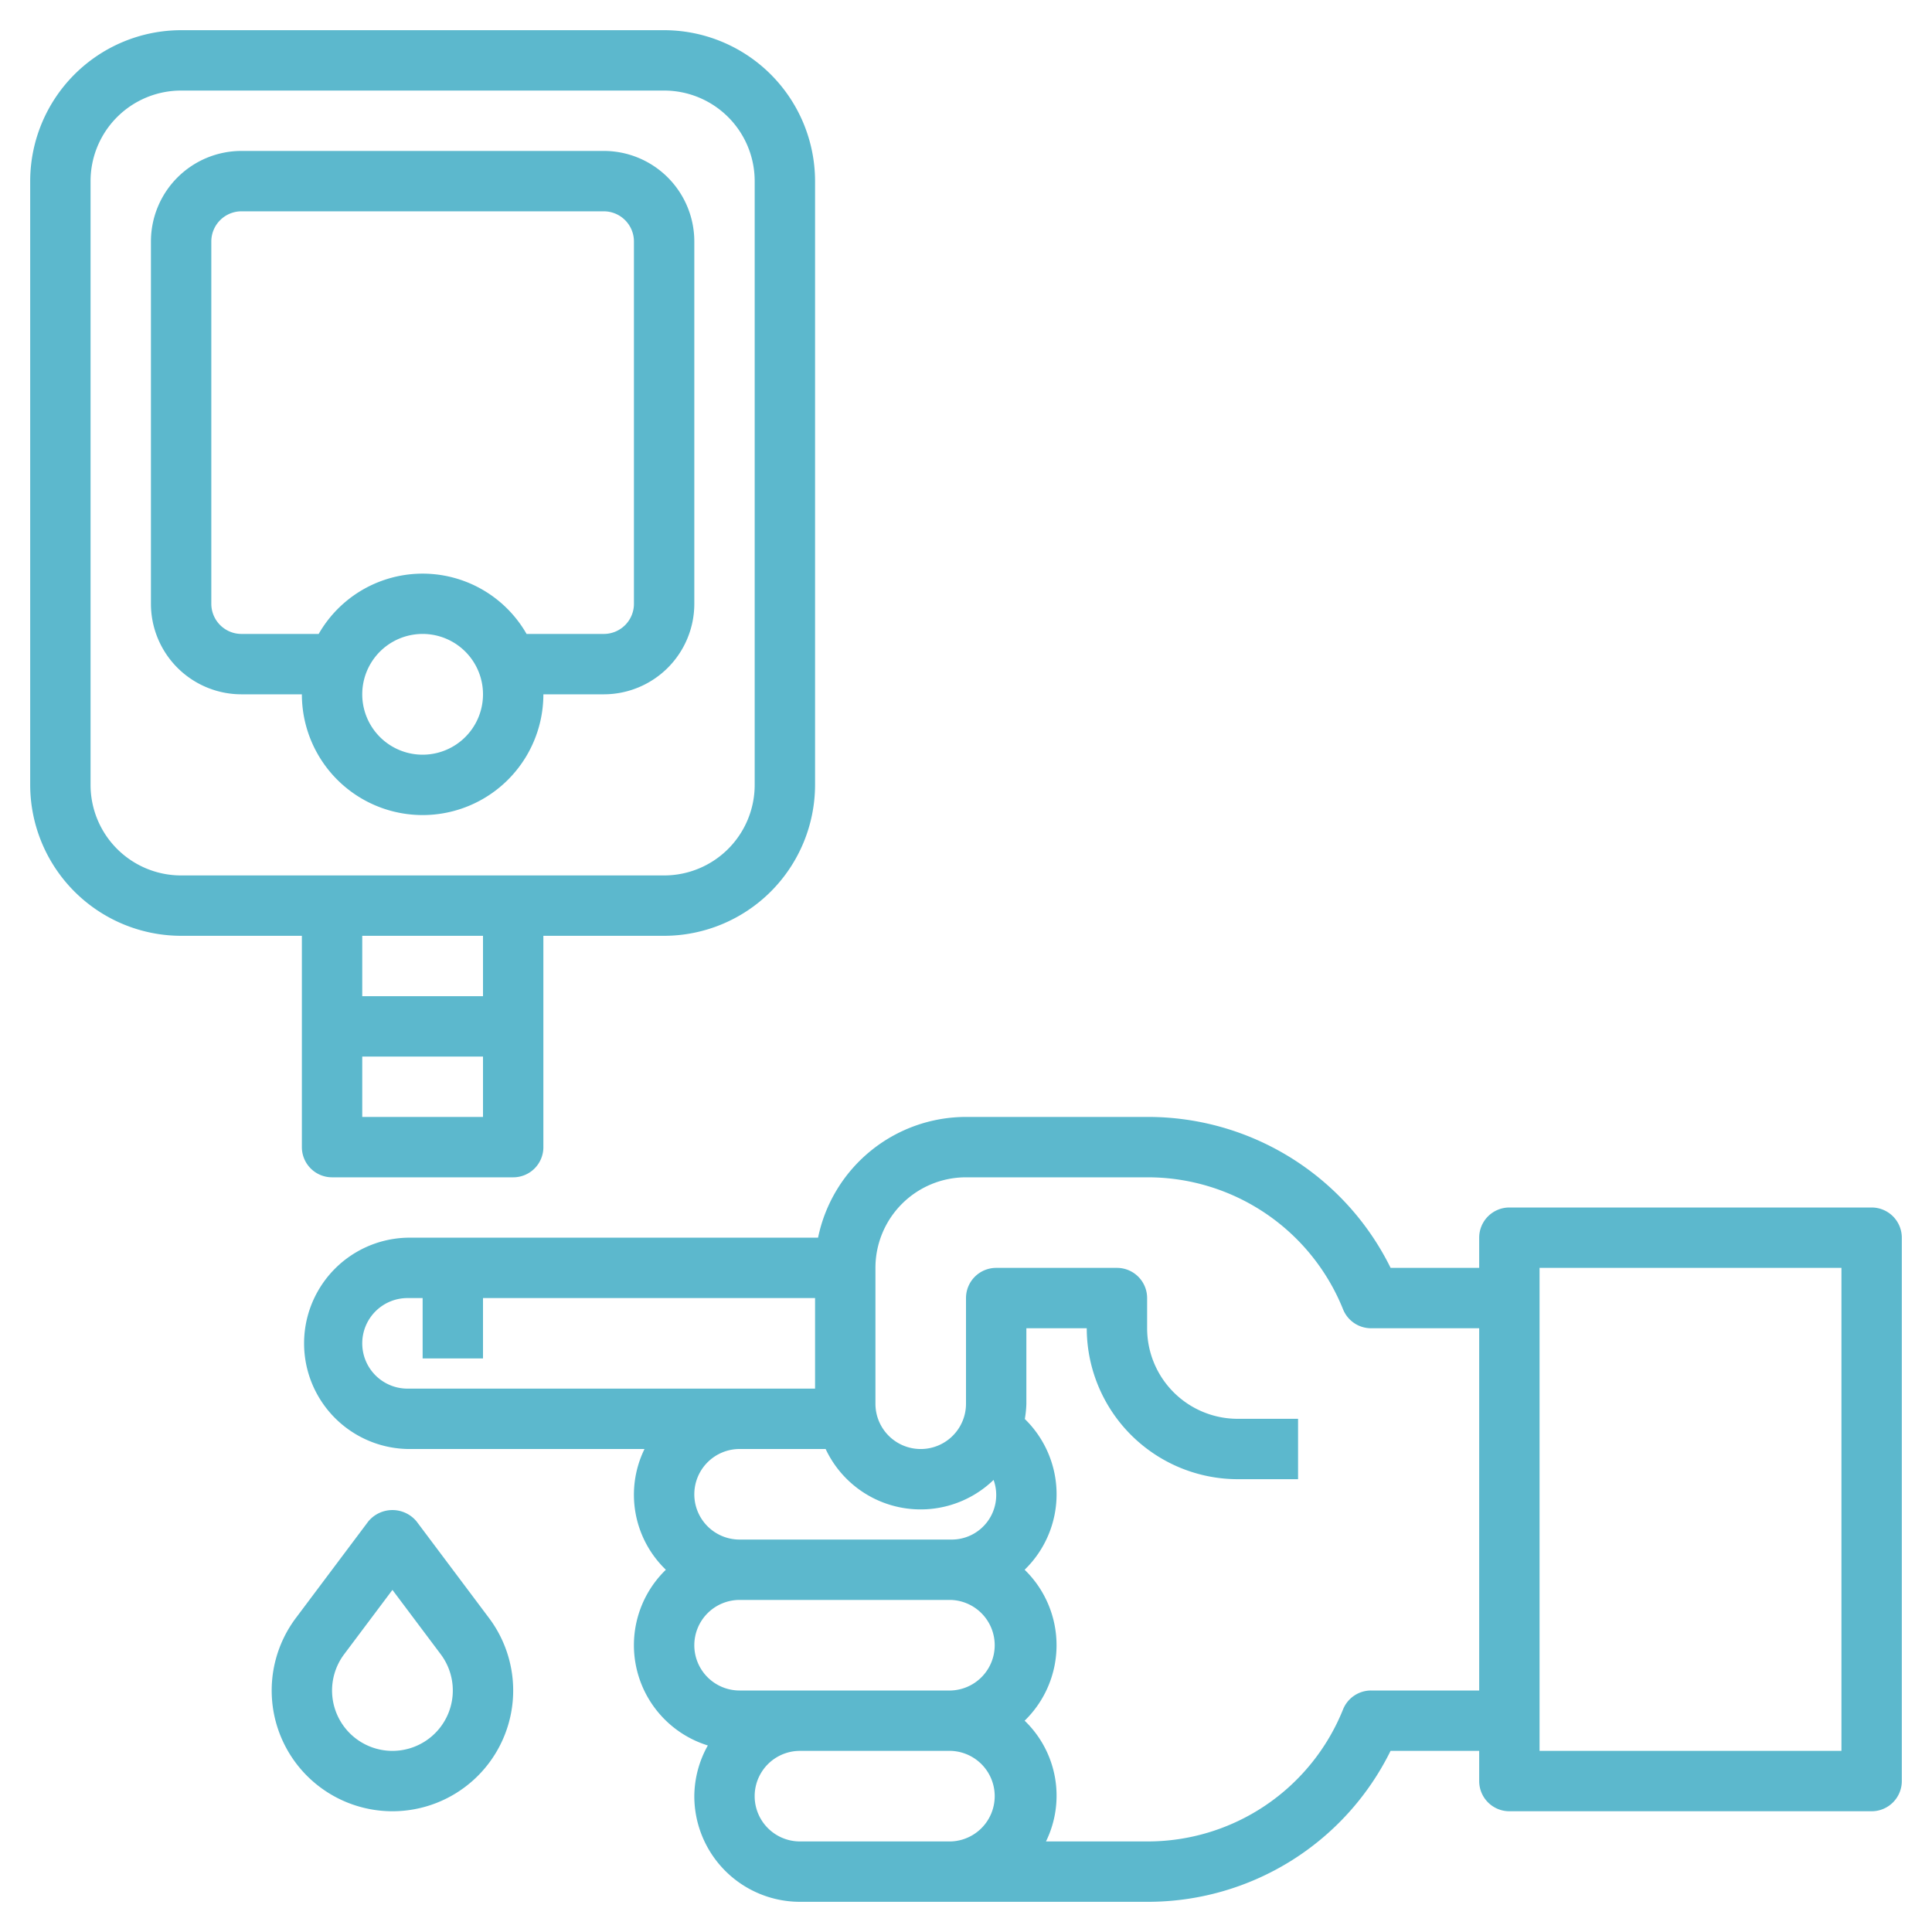
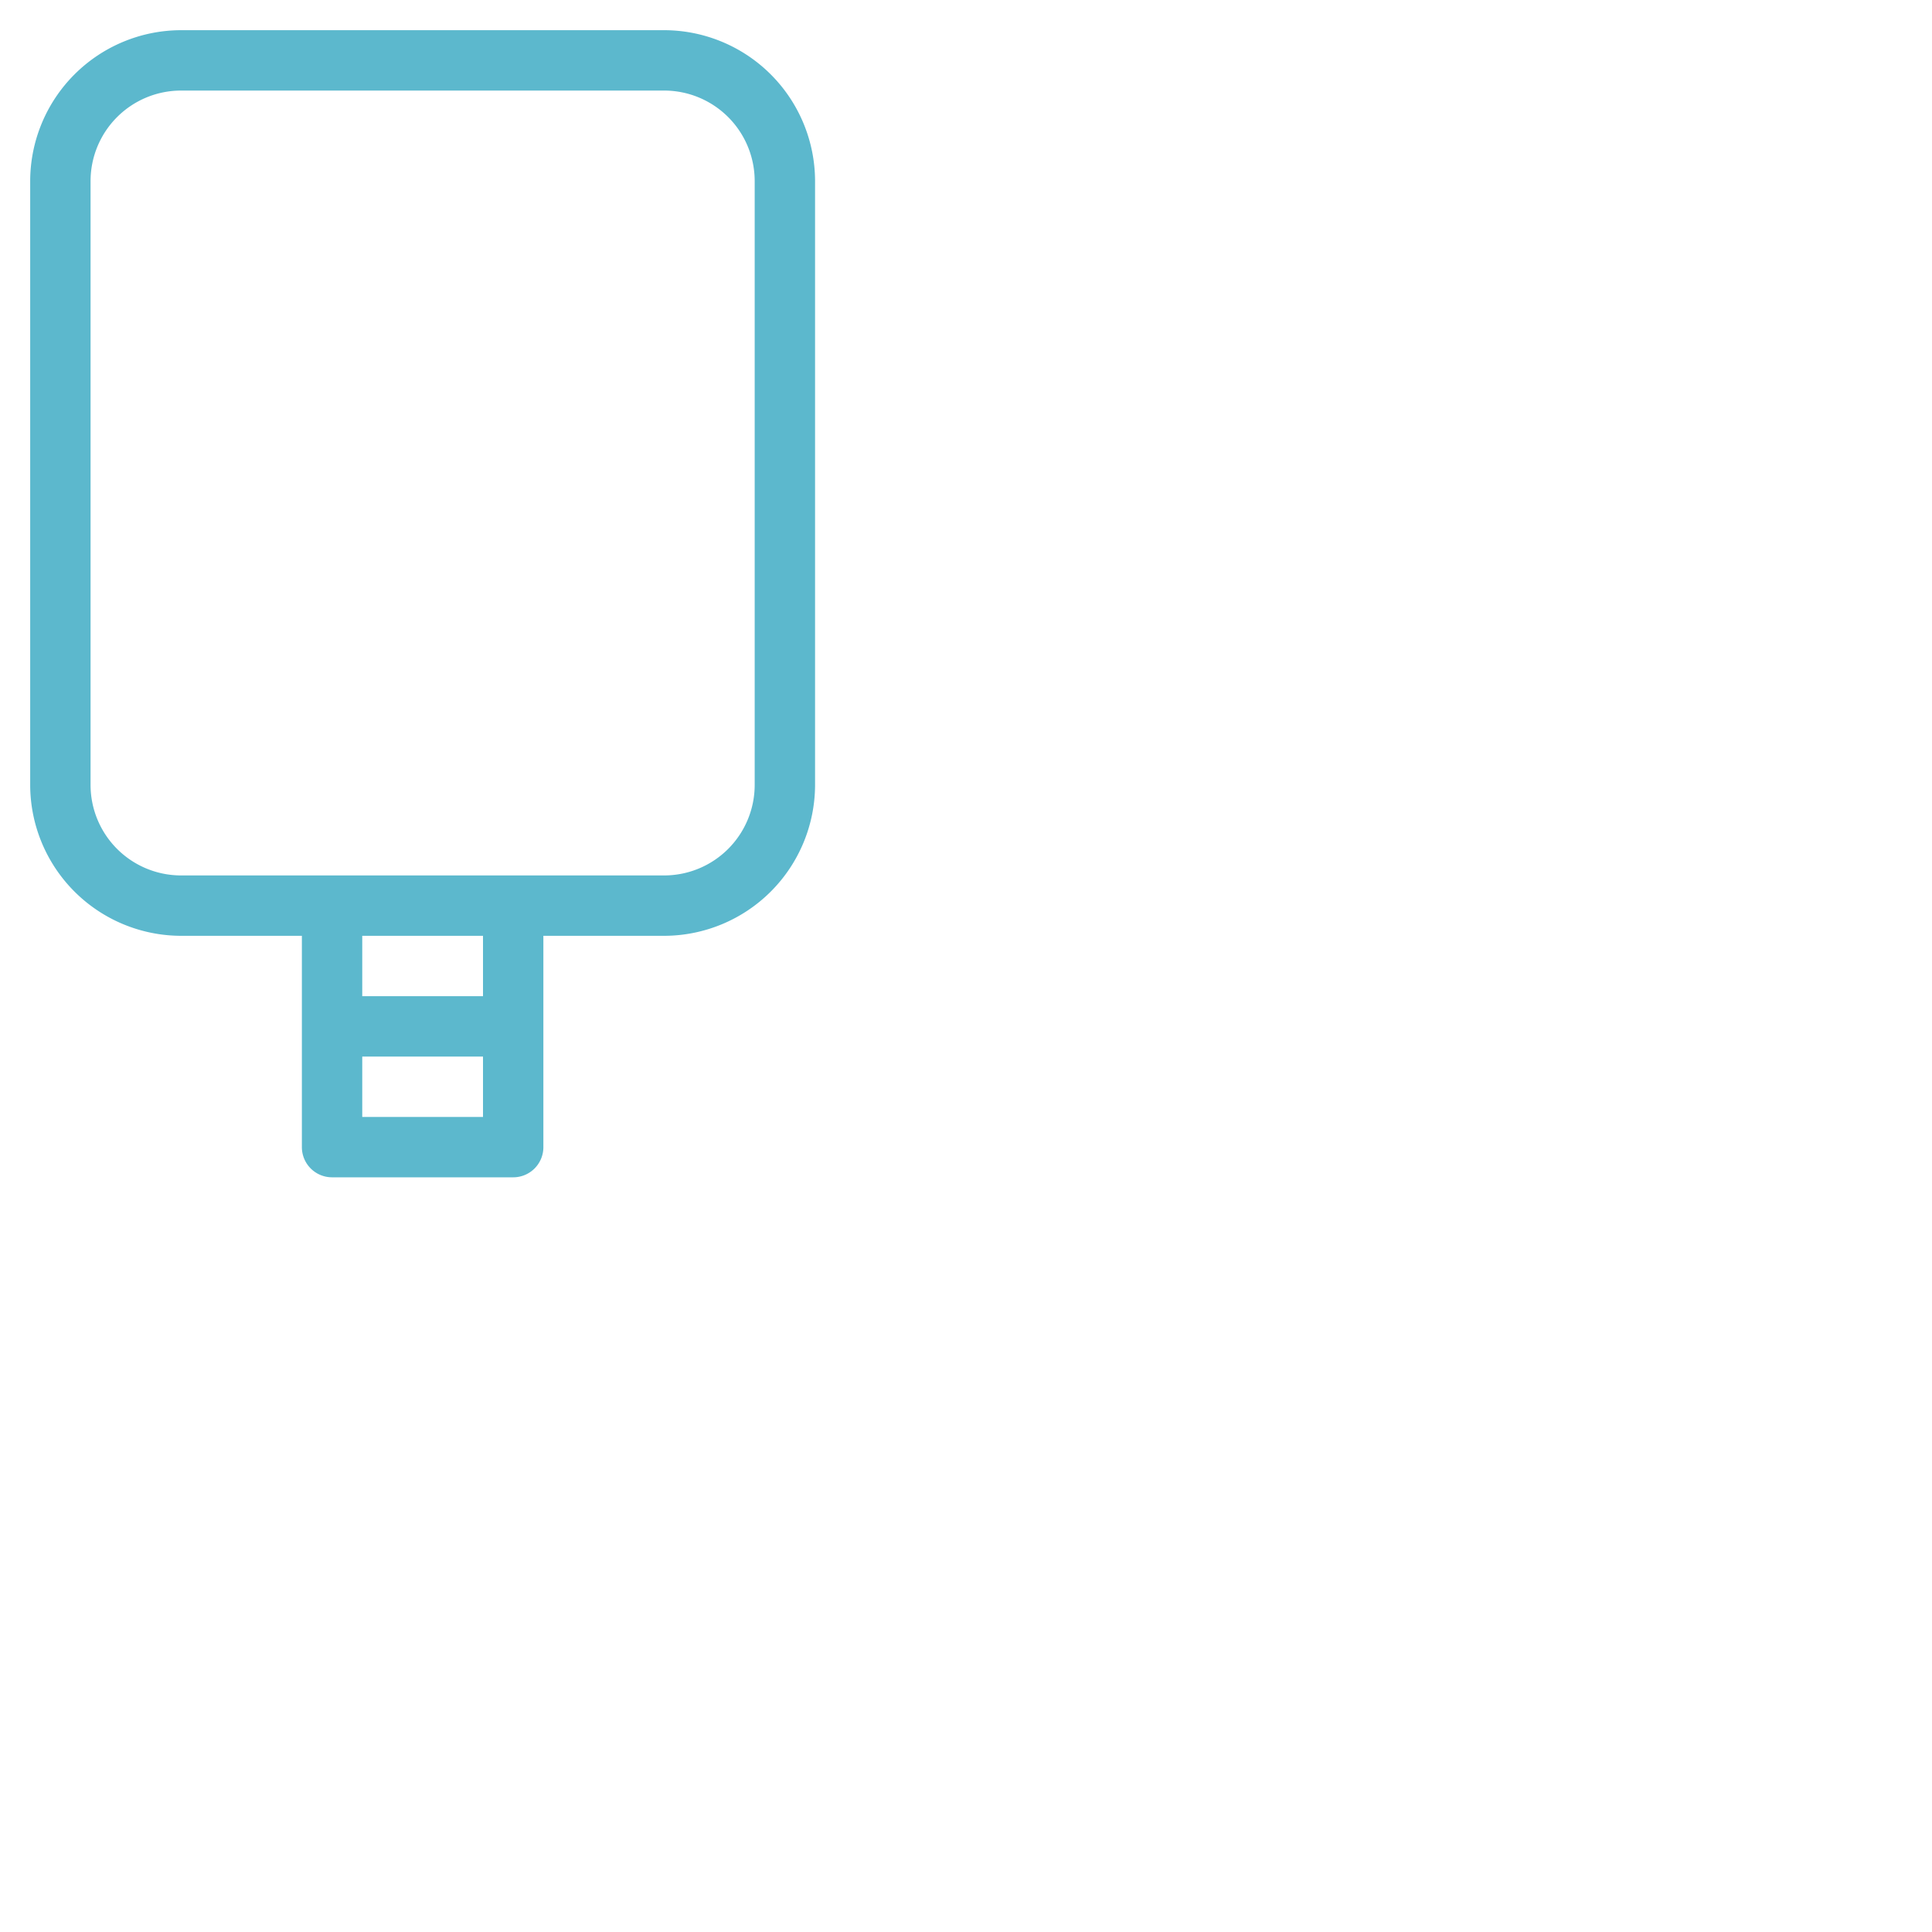
<svg xmlns="http://www.w3.org/2000/svg" width="40" height="40" fill="none">
  <g clip-path="url(#a)" fill="#5CB8CD">
-     <path d="M38.75 25h-7.5a.625.625 0 0 0-.625.625v.625h-1.834a5.6 5.6 0 0 0-5.041-3.125H20a3.13 3.13 0 0 0-3.063 2.5h-8.5a2.188 2.188 0 0 0 0 4.375h4.907a2.154 2.154 0 0 0 .442 2.5 2.174 2.174 0 0 0 .869 3.638c-.181.32-.277.682-.28 1.05a2.188 2.188 0 0 0 2.188 2.187h7.187a5.6 5.6 0 0 0 5.04-3.125h1.835v.625a.625.625 0 0 0 .625.625h7.5a.625.625 0 0 0 .625-.625v-11.25A.625.625 0 0 0 38.75 25ZM7.5 27.813a.937.937 0 0 1 .938-.938h.312v1.25H10v-1.25h6.875v1.875H8.437a.937.937 0 0 1-.937-.938Zm6.875 3.125a.938.938 0 0 1 .938-.938h1.781a2.172 2.172 0 0 0 3.477.64.922.922 0 0 1-.884 1.235h-4.375a.937.937 0 0 1-.937-.938Zm0 3.125a.938.938 0 0 1 .938-.938h4.374a.938.938 0 0 1 0 1.875h-4.375a.937.937 0 0 1-.937-.938Zm5 4.062h-2.813a.937.937 0 1 1 0-1.875h3.125a.938.938 0 0 1 0 1.875h-.312ZM28.387 35a.625.625 0 0 0-.58.39 4.36 4.36 0 0 1-4.057 2.735h-2.094a2.154 2.154 0 0 0-.442-2.5 2.178 2.178 0 0 0 0-3.125 2.176 2.176 0 0 0 .004-3.121c.018-.105.029-.21.032-.317V27.5h1.25a3.129 3.129 0 0 0 3.125 3.125h1.25v-1.25h-1.25A1.875 1.875 0 0 1 23.75 27.5v-.625a.625.625 0 0 0-.625-.625h-2.5a.625.625 0 0 0-.625.625v2.188a.937.937 0 1 1-1.875 0V26.25A1.875 1.875 0 0 1 20 24.375h3.75a4.359 4.359 0 0 1 4.057 2.734.625.625 0 0 0 .58.391h2.238V35h-2.238Zm9.738 1.25h-6.25v-10h6.25v10ZM8.625 31.5a.648.648 0 0 0-1 0l-1.5 2a2.5 2.5 0 1 0 4 0l-1.5-2Zm-.5 4.75a1.25 1.25 0 0 1-1-2l1-1.333 1 1.333a1.25 1.25 0 0 1-1 2ZM14.375 12.5V5A1.875 1.875 0 0 0 12.5 3.125H5A1.875 1.875 0 0 0 3.125 5v7.5A1.875 1.875 0 0 0 5 14.375h1.25a2.5 2.5 0 0 0 5 0h1.25a1.875 1.875 0 0 0 1.875-1.875ZM8.75 15.625a1.25 1.25 0 1 1 0-2.5 1.25 1.25 0 0 1 0 2.5Zm4.375-3.125a.624.624 0 0 1-.625.625h-1.598a2.479 2.479 0 0 0-4.304 0H5a.625.625 0 0 1-.625-.625V5A.625.625 0 0 1 5 4.375h7.5a.625.625 0 0 1 .625.625v7.5Z" />
    <path d="M6.25 23.75a.625.625 0 0 0 .625.625h3.75a.624.624 0 0 0 .625-.625v-4.375h2.5a3.129 3.129 0 0 0 3.125-3.125V3.75A3.129 3.129 0 0 0 13.75.625h-10A3.129 3.129 0 0 0 .625 3.75v12.5a3.129 3.129 0 0 0 3.125 3.125h2.5v4.375Zm1.25-.625v-1.25H10v1.25H7.5Zm2.5-2.5H7.5v-1.25H10v1.25ZM1.875 16.25V3.75A1.875 1.875 0 0 1 3.75 1.875h10a1.875 1.875 0 0 1 1.875 1.875v12.5a1.875 1.875 0 0 1-1.875 1.875h-10a1.875 1.875 0 0 1-1.875-1.875Z" />
  </g>
  <defs>
    <clipPath id="a">
      <path fill="#fff" d="M0 0h40v40H0z" />
    </clipPath>
  </defs>
</svg>